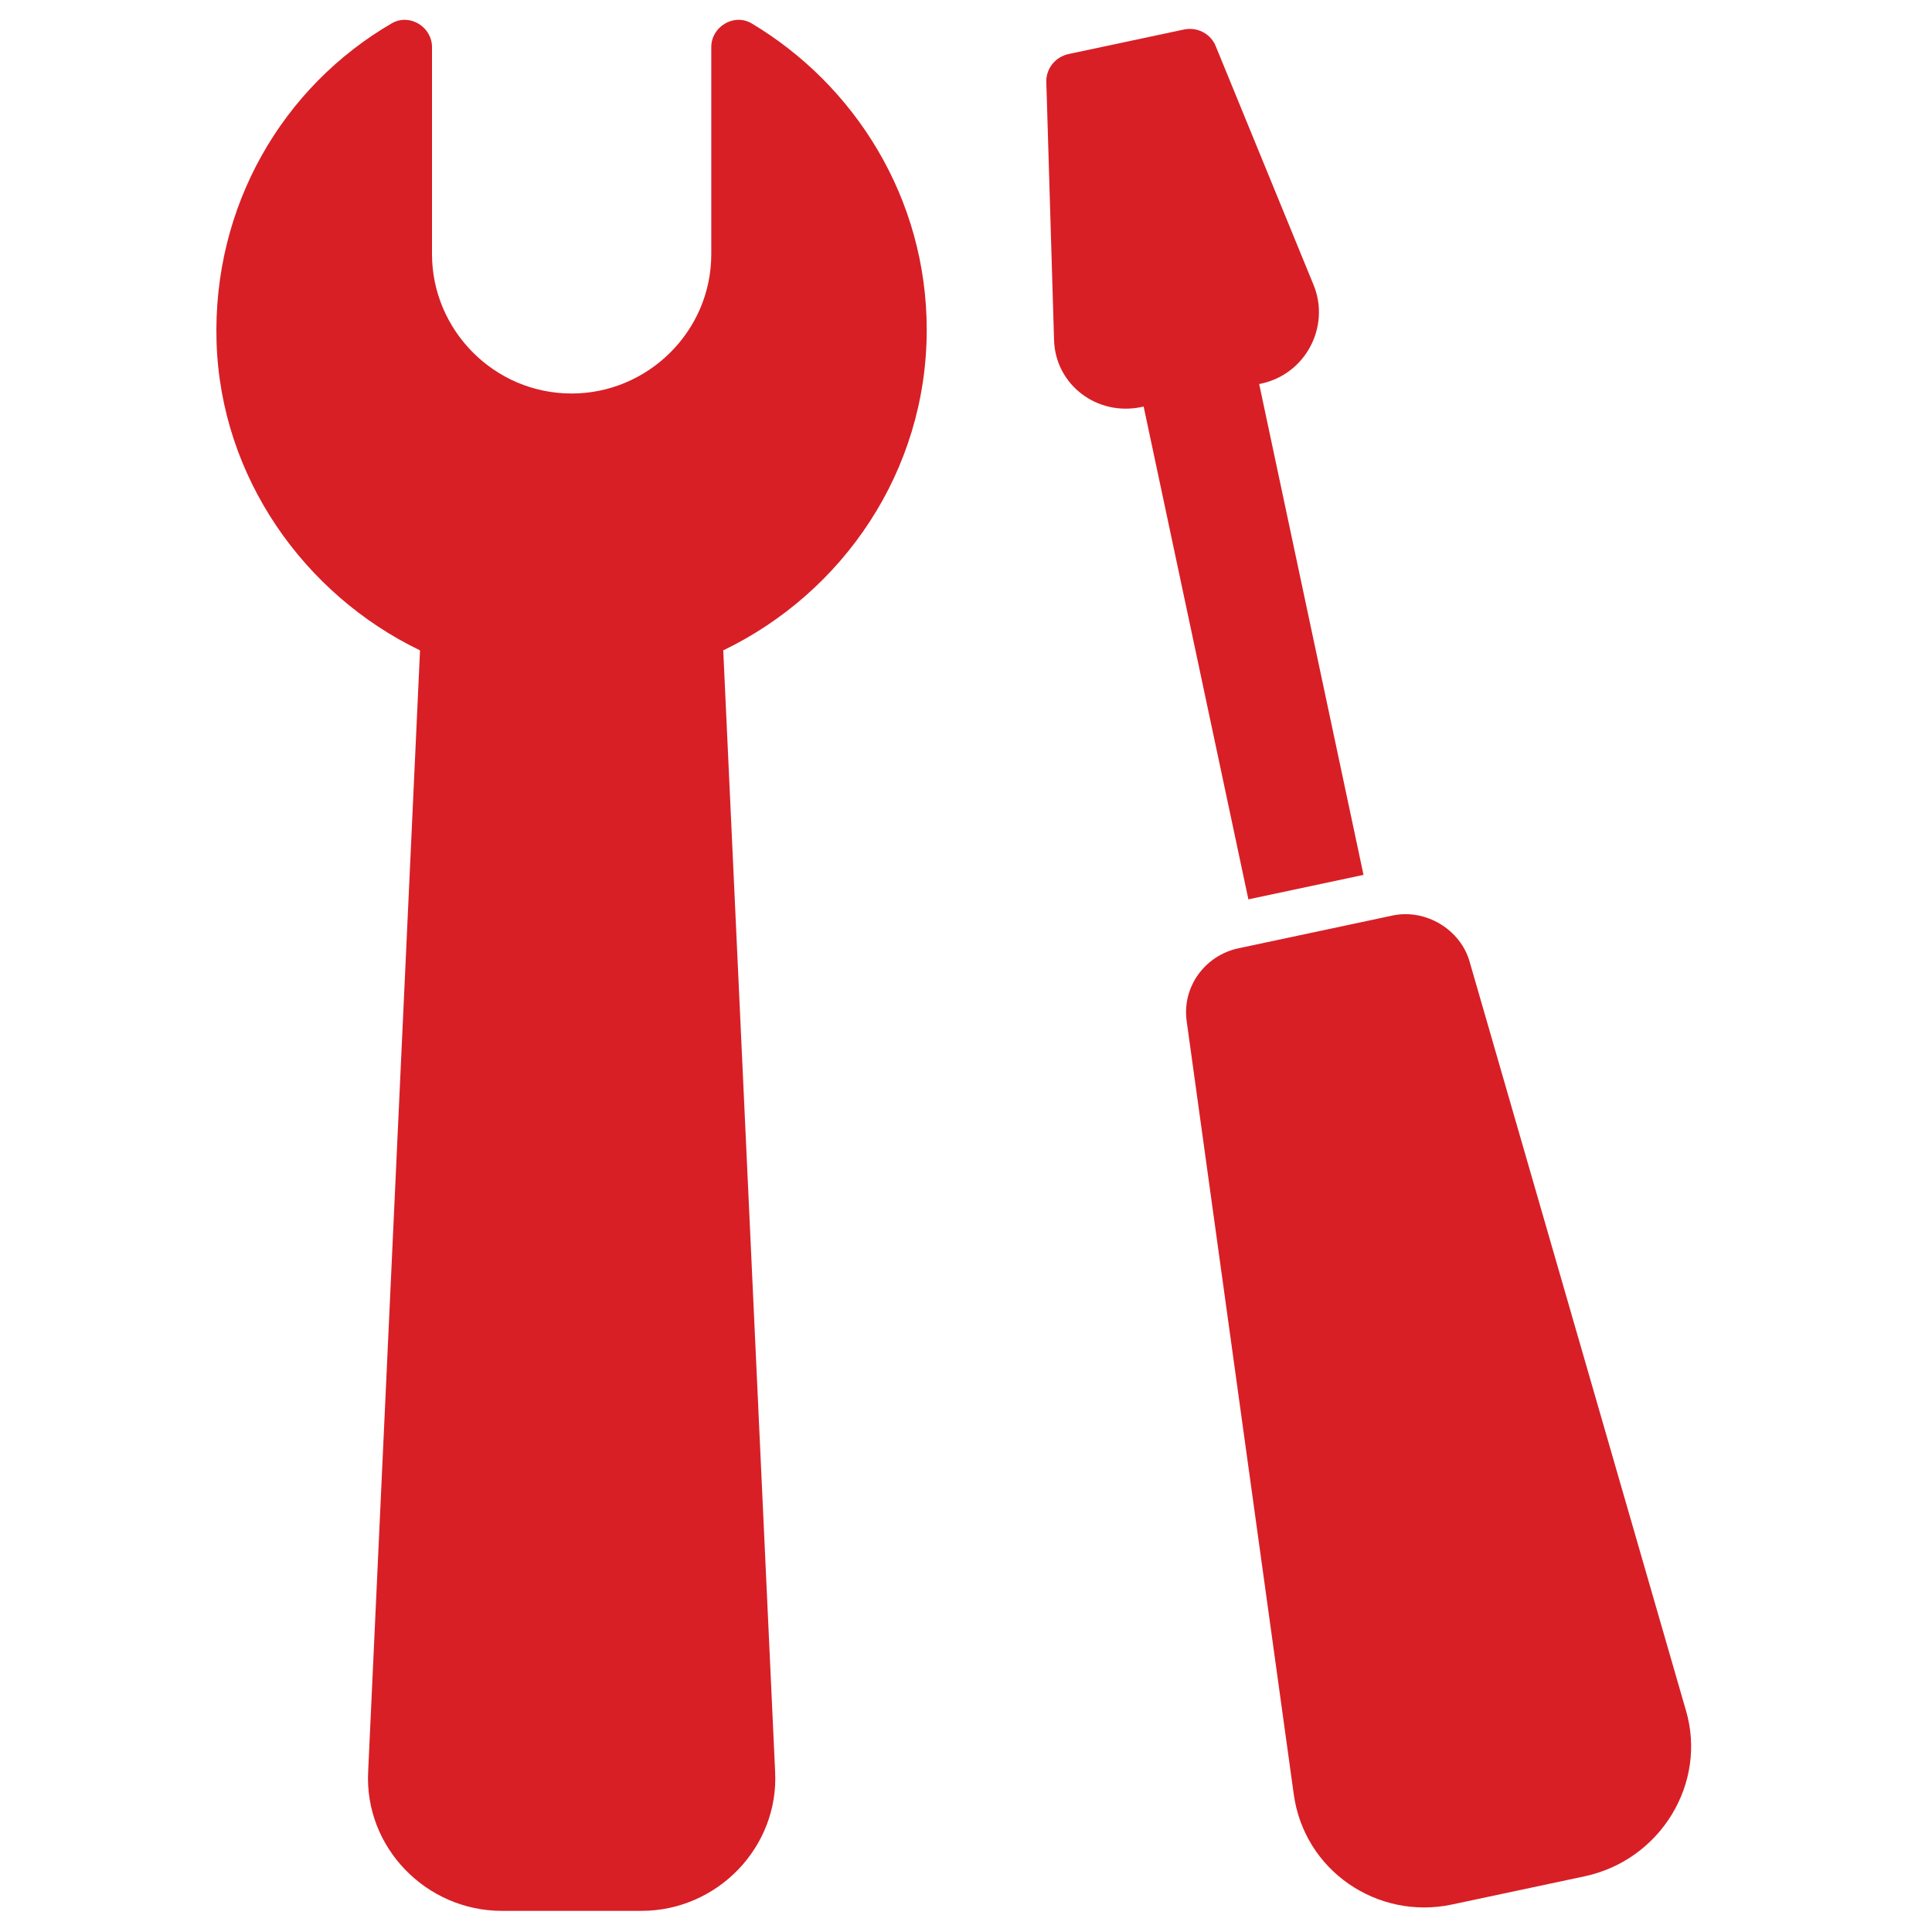
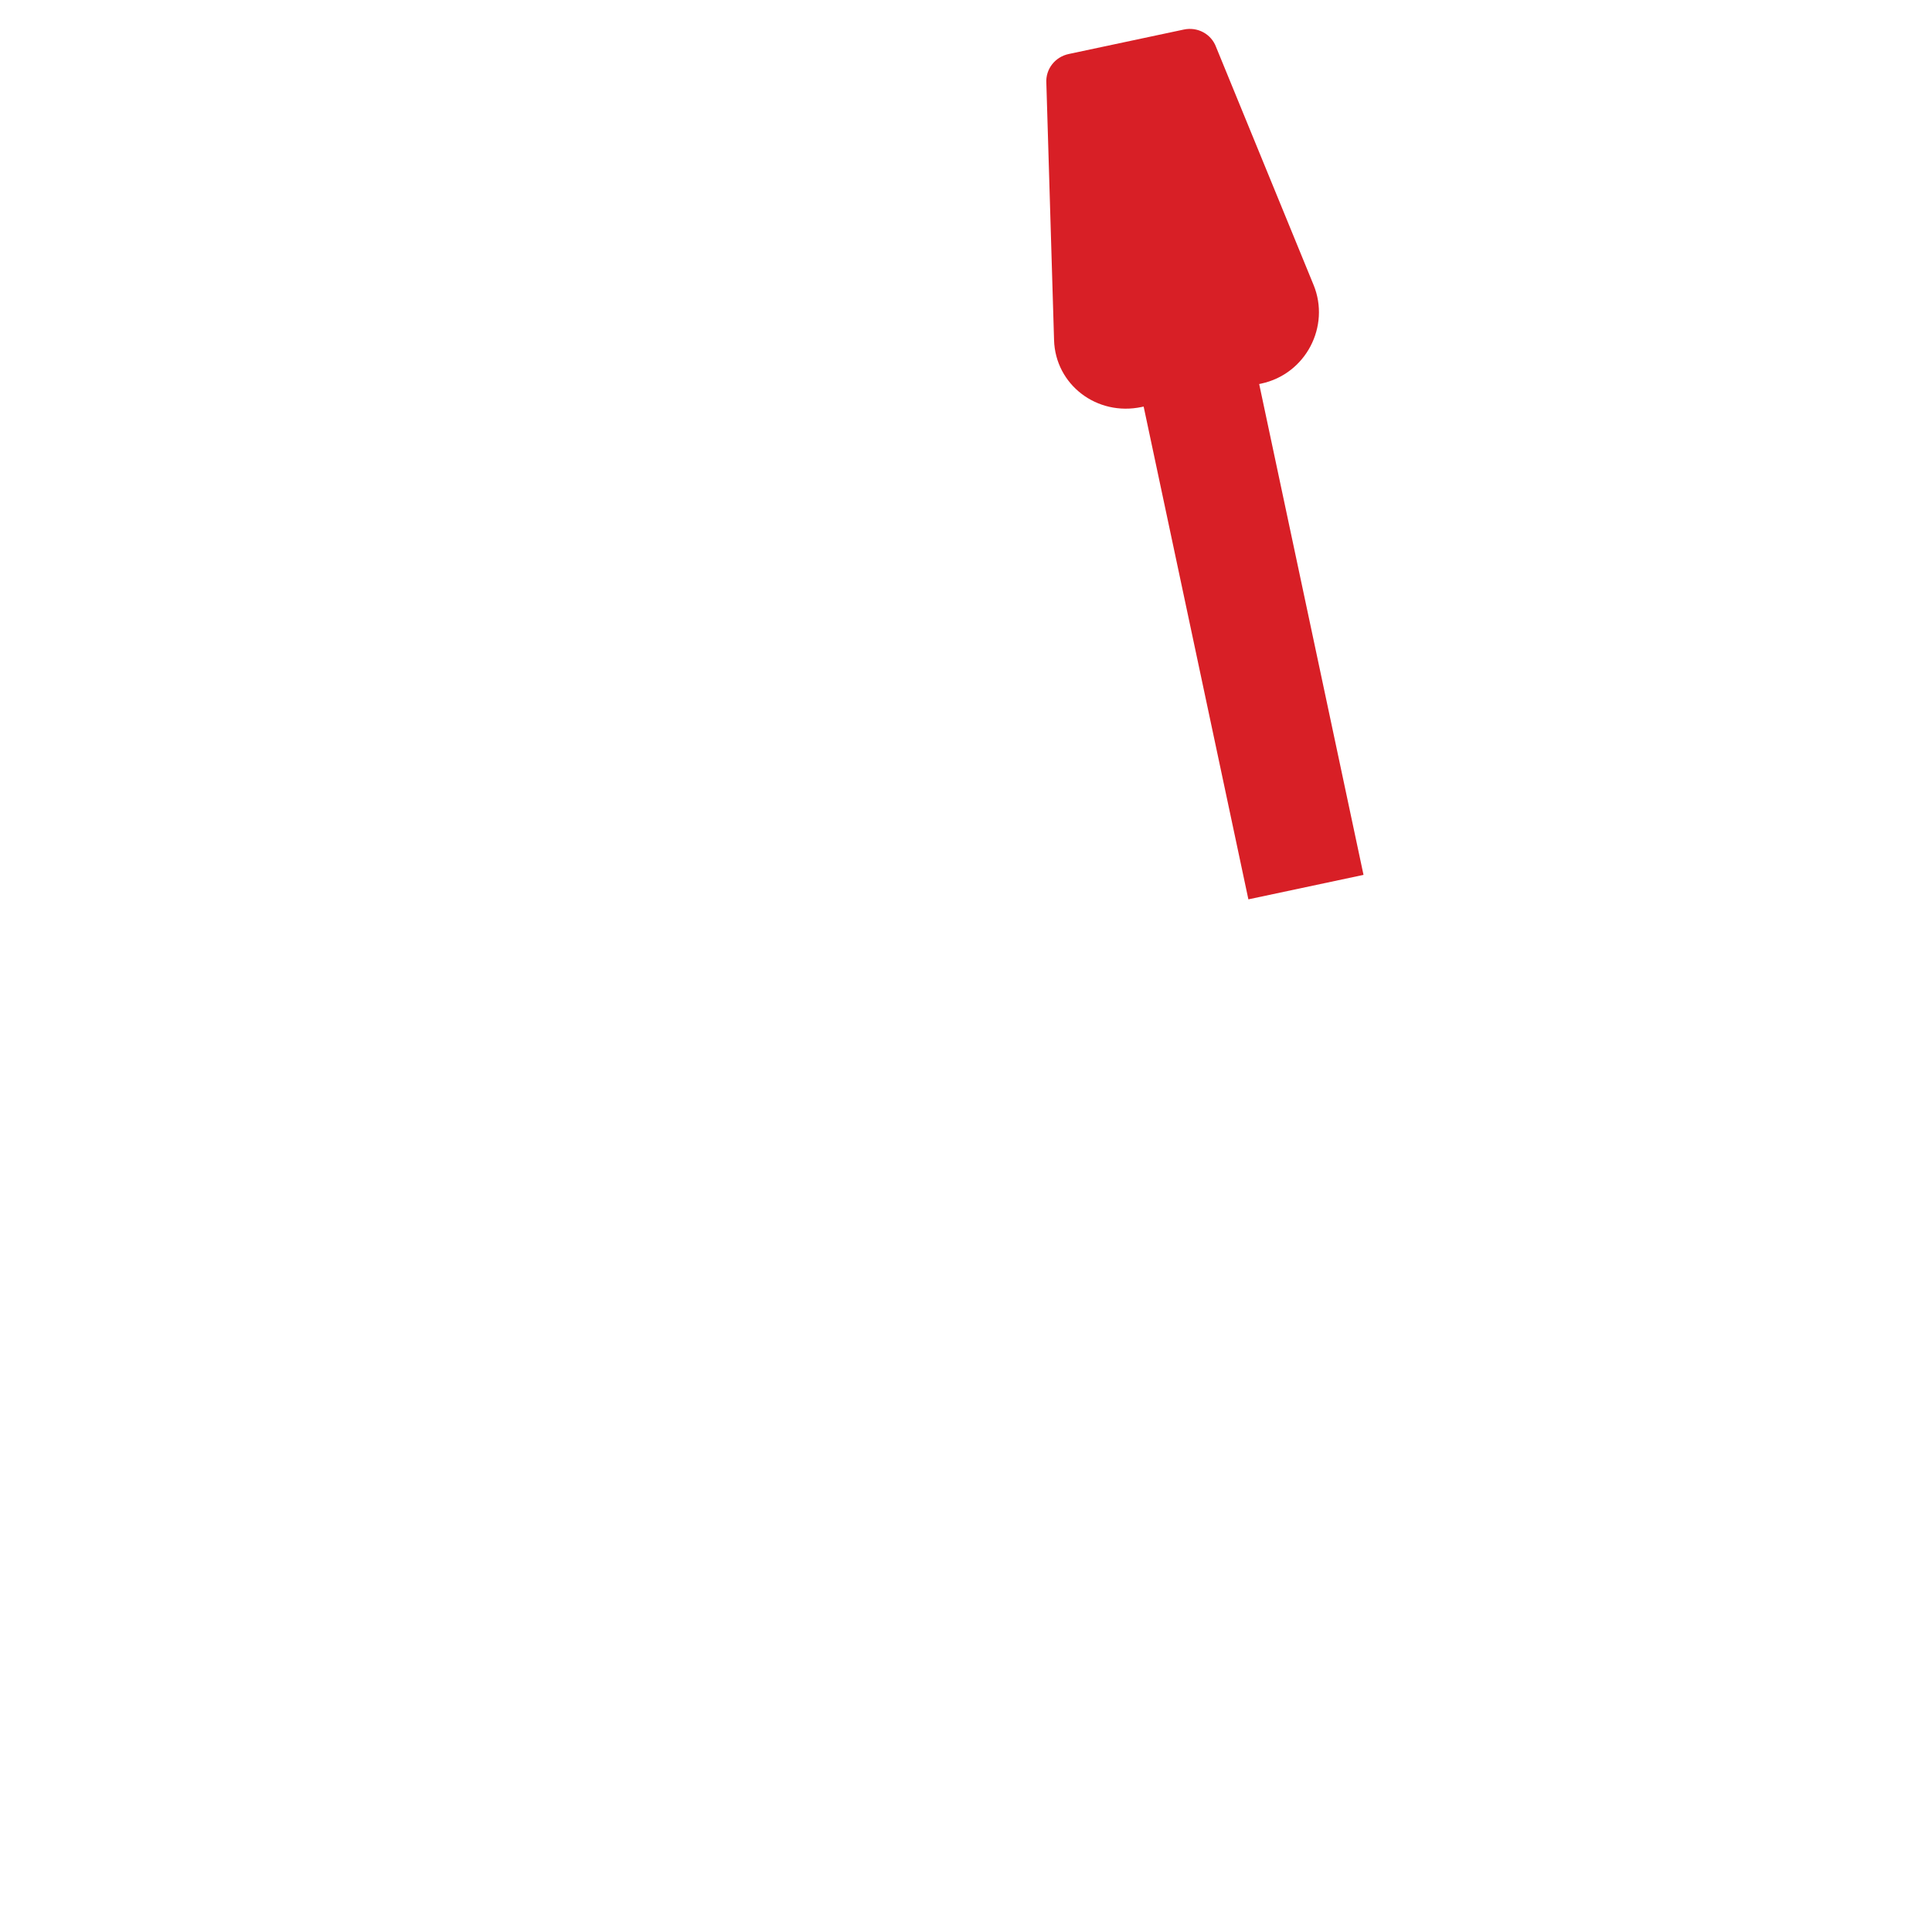
<svg xmlns="http://www.w3.org/2000/svg" width="250px" height="250px" viewBox="0 0 250 250" version="1.1">
  <title>tools</title>
  <g id="tools" stroke="none" stroke-width="1" fill="none" fill-rule="evenodd">
    <g id="noun-tools-1111288" transform="translate(28, 0.001)" fill="#D81F26" fill-rule="nonzero">
      <g id="Group">
-         <path d="M69.202,2.99 C66.879,1.702 64.039,3.506 64.039,6.083 L64.039,32.881 C64.039,42.93 55.779,50.918 45.97,50.918 C35.902,50.918 27.9,42.672 27.9,32.881 L27.9,6.083 C27.9,3.506 25.06,1.702 22.737,2.99 C8.54,11.236 -0.495,26.696 0.021,44.218 C0.537,61.74 11.379,76.943 26.351,84.157 L19.64,229.227 C19.123,239.019 27.126,247.264 36.935,247.264 L55.005,247.264 C64.814,247.264 72.816,239.019 72.3,229.227 L65.588,84.157 C81.077,76.685 91.918,60.967 91.918,42.672 C91.918,25.666 82.625,10.978 69.202,2.99 Z" id="Path" />
        <g id="Group-8" transform="translate(143.159, 124.999) rotate(-12) translate(-143.159, -124.999)translate(117.164, 2.733)">
-           <path d="M51.938,226.237 L44.71,125.744 C44.452,121.364 40.58,117.757 36.191,117.757 L15.798,117.757 C11.41,117.757 7.538,121.106 7.28,125.744 L0.052,226.237 C-0.723,236.286 7.28,244.532 17.089,244.532 L34.642,244.532 C44.71,244.532 52.712,236.028 51.938,226.237 Z" id="Path" />
          <path d="M18.122,46.639 L18.38,46.639 L18.38,111.83 L33.61,111.83 L33.61,46.896 L33.868,46.896 C39.805,46.896 44.194,41.485 43.161,35.817 L37.224,3.092 C36.966,1.288 35.417,5.17775194e-13 33.61,5.17775194e-13 L18.38,5.17775194e-13 C16.573,5.17775194e-13 15.024,1.288 14.766,3.092 L8.829,35.817 C7.796,41.485 12.184,46.639 18.122,46.639 Z" id="Path" />
        </g>
      </g>
    </g>
  </g>
</svg>